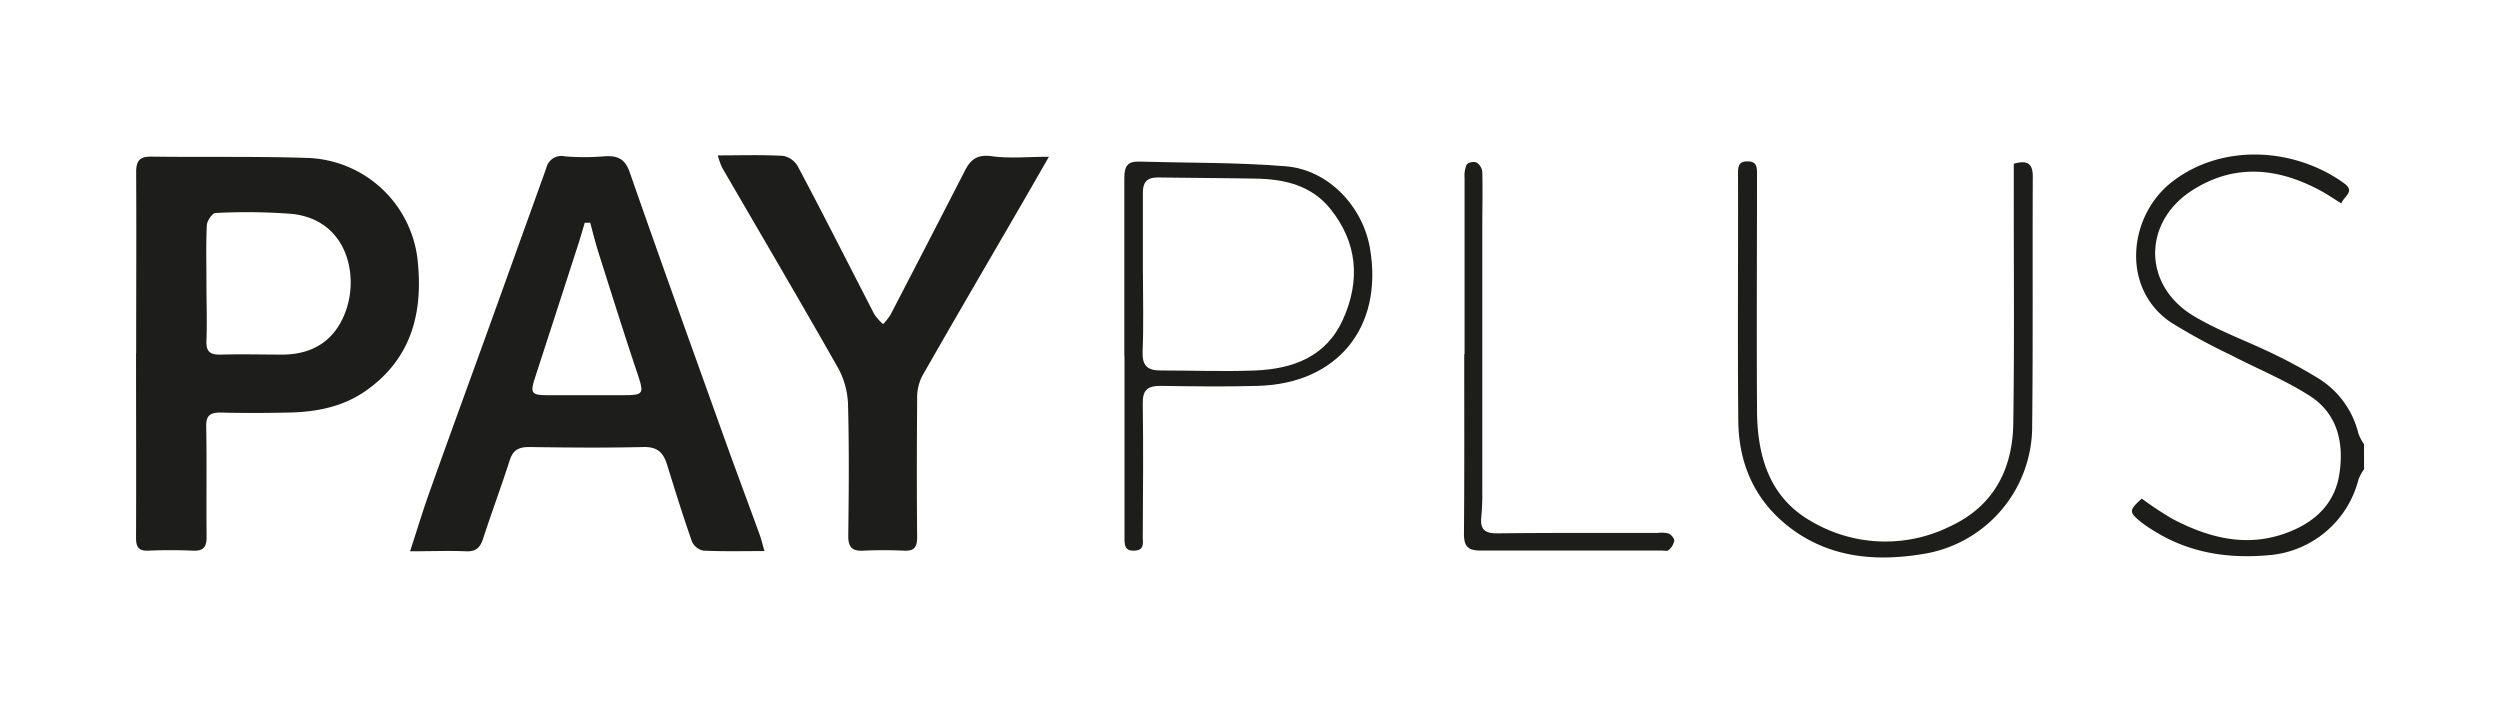
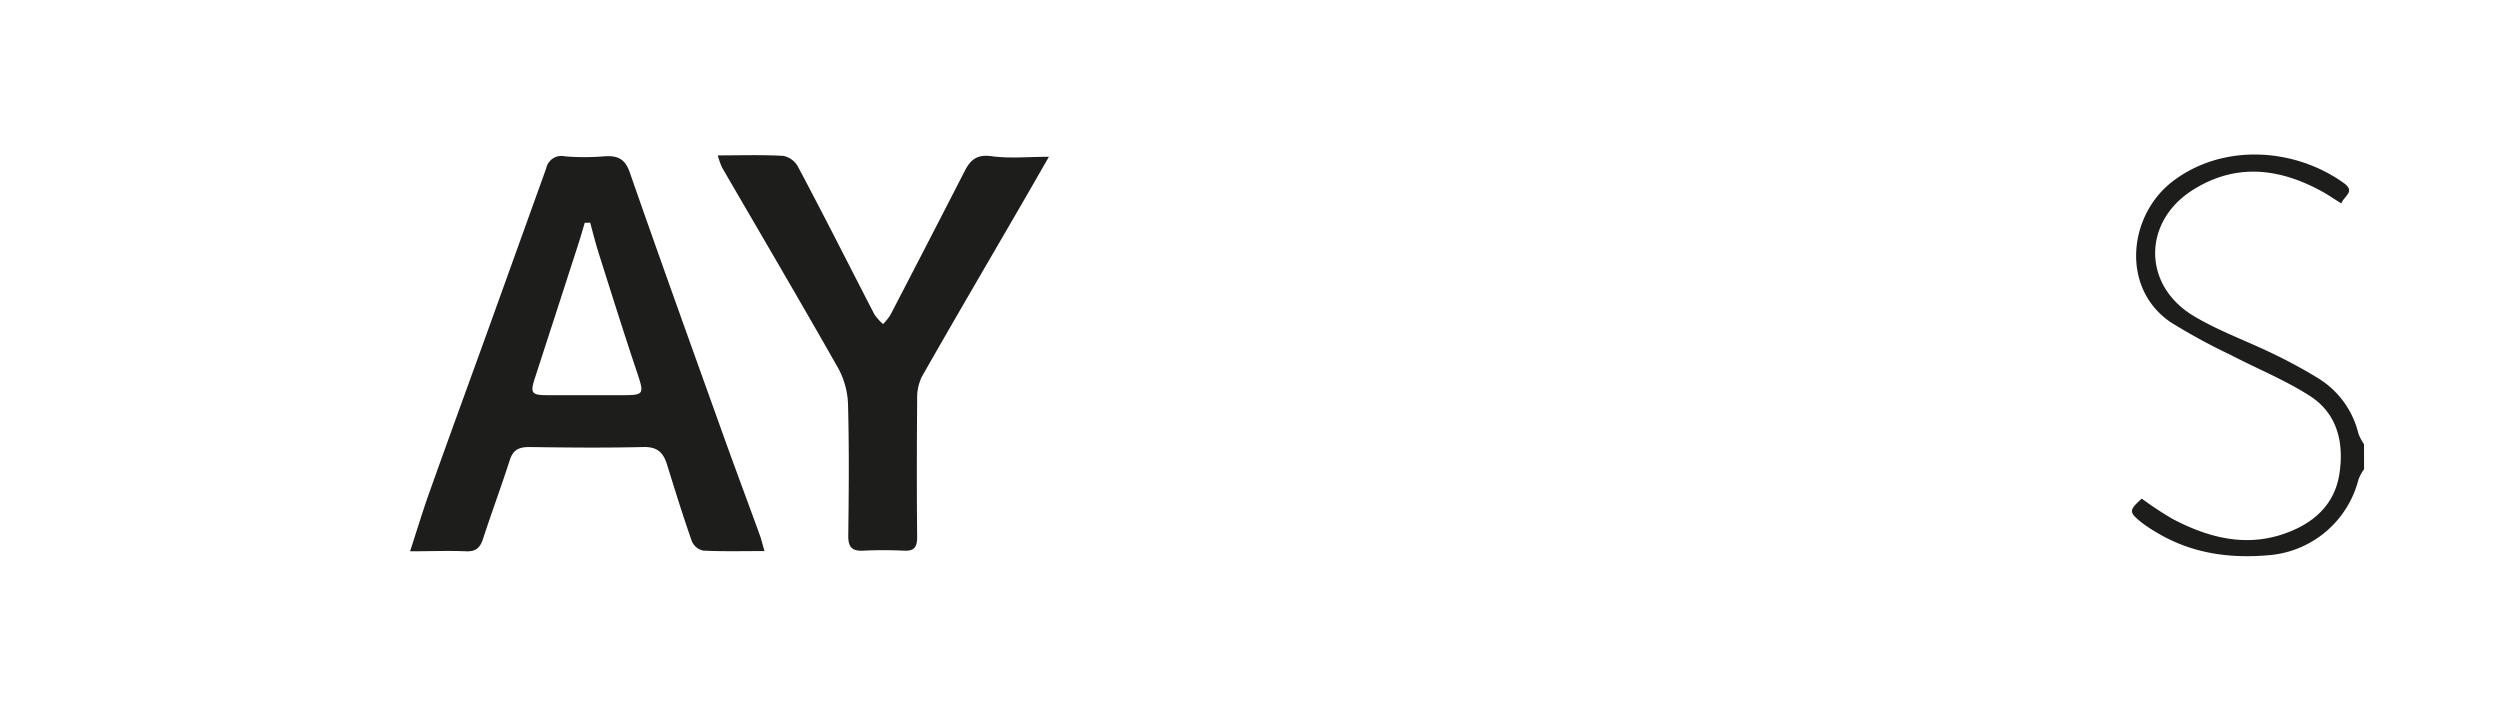
<svg xmlns="http://www.w3.org/2000/svg" viewBox="0 0 446 127">
  <defs>
    <style>.cls-1{fill:none;}.cls-2{clip-path:url(#clip-path);}.cls-3{fill:#1d1d1b;}</style>
    <clipPath id="clip-path">
      <rect class="cls-1" x="24.25" y="27.55" width="397.51" height="71.91" />
    </clipPath>
  </defs>
  <g id="Illustration">
    <g class="cls-2">
      <path class="cls-3" d="M421.75,83.71a7.87,7.87,0,0,0-1,1.84A18,18,0,0,1,405.26,99c-7.38.73-14.38-.23-20.79-4.17A23.72,23.72,0,0,1,382,93.17c-2.23-1.82-2.22-2.11.09-4.22a60.06,60.06,0,0,0,5.5,3.63c7.1,3.73,14.4,5.37,22.11,1.74,4.19-2,6.94-5.2,7.64-9.74.87-5.58-.33-10.83-5.34-14-4.43-2.82-9.38-4.83-14.07-7.27a107.83,107.83,0,0,1-10.63-5.79c-8.93-6-7.7-19,.27-25.14,9-6.9,21.83-6,30.57.28,2.12,1.53.06,2.26-.45,3.63-1.26-.78-2.33-1.52-3.45-2.14-7.64-4.19-15.42-5.09-23.06-.25-8.94,5.67-8.95,16.95.09,22.42,4.5,2.72,9.56,4.5,14.31,6.82a89.32,89.32,0,0,1,8.05,4.38,16,16,0,0,1,7.11,9.82,8.6,8.6,0,0,0,1,1.91Z" />
-       <path class="cls-3" d="M36.83,50.55c0,3.39.13,6.79,0,10.18-.1,2.06.7,2.58,2.59,2.53,3.72-.1,7.45,0,11.17,0,5.59-.09,9.44-2.83,11.21-8.1,2.17-6.47-.06-15.94-9.68-17A106.8,106.8,0,0,0,38.45,38c-.55,0-1.51,1.38-1.55,2.16-.17,3.47-.07,6.94-.07,10.42M24.29,63.08c0-10.77.06-21.53,0-32.31,0-2.19.67-2.86,2.82-2.83,9.2.13,18.39-.07,27.59.23A20.47,20.47,0,0,1,74.57,47.11c.85,9.12-1.41,17.11-9.37,22.65-4.09,2.84-8.79,3.74-13.66,3.84-4.06.08-8.12.11-12.18,0-1.9,0-2.62.51-2.57,2.55.12,6.54,0,13.09.07,19.63,0,1.83-.58,2.54-2.43,2.46-2.64-.12-5.3-.12-7.95,0-1.78.07-2.22-.68-2.21-2.35.05-10.94,0-21.87,0-32.81" />
      <path class="cls-3" d="M105.32,39.74l-1,0c-.39,1.31-.77,2.64-1.19,3.94q-3.85,11.91-7.72,23.82c-.85,2.63-.57,3,2.27,3,4.47,0,8.94,0,13.4,0,3.81,0,3.86-.2,2.62-3.92-2.39-7.11-4.63-14.27-6.9-21.43-.56-1.76-1-3.55-1.48-5.32m31,58.48c-3.94,0-7.41.09-10.87-.08a2.88,2.88,0,0,1-2-1.61c-1.59-4.51-3-9.08-4.43-13.67-.66-2.19-1.72-3.26-4.22-3.2-6.79.16-13.58.1-20.37,0-1.85,0-2.89.49-3.48,2.32-1.52,4.72-3.25,9.38-4.79,14.1-.52,1.57-1.3,2.26-3,2.18-3.21-.13-6.42,0-10,0,1.2-3.68,2.25-7.19,3.49-10.64,3.56-10,7.2-19.92,10.79-29.88q5-13.89,10-27.79a2.77,2.77,0,0,1,3.33-2.15,41.24,41.24,0,0,0,6.94,0c2.32-.16,3.75.3,4.63,2.84,5.5,15.78,11.17,31.5,16.81,47.23,2.09,5.84,4.27,11.63,6.38,17.45.31.84.5,1.71.86,2.92" />
      <path class="cls-3" d="M187.11,28c-1.93,3.35-3.71,6.47-5.52,9.58-5.72,9.86-11.49,19.71-17.13,29.62a8.66,8.66,0,0,0-.84,4c-.06,8.2-.08,16.4,0,24.59,0,1.85-.52,2.54-2.38,2.45-2.4-.11-4.81-.12-7.21,0-2,.11-2.73-.61-2.7-2.69.1-7.87.17-15.74-.05-23.6a14.44,14.44,0,0,0-1.86-6.47c-6.77-11.93-13.73-23.75-20.62-35.62a14.68,14.68,0,0,1-.75-2.14c4.15,0,7.93-.13,11.69.09a3.81,3.81,0,0,1,2.59,1.87C147,38.45,151.45,47.3,156,56.1a9.55,9.55,0,0,0,1.54,1.72,10.34,10.34,0,0,0,1.32-1.66q6.63-12.76,13.2-25.56c1-2,2.14-3.1,4.78-2.74,3.22.45,6.54.11,10.26.11" />
-       <path class="cls-3" d="M359.26,29.21c2.55-.72,3.39.06,3.39,2.32-.07,14.82.05,29.65-.11,44.46a23.06,23.06,0,0,1-19.39,22.83c-8,1.33-15.92.82-22.88-4-6.8-4.75-10.08-11.54-10.16-19.72-.14-14.75,0-29.49-.05-44.22,0-1.25.18-2.12,1.71-2.09,1.73,0,1.68,1.17,1.68,2.39,0,13.91-.08,27.83,0,41.74,0,8.25,2.07,15.82,9.82,20.16a26,26,0,0,0,24.61.83c7.76-3.58,11.17-10.17,11.29-18.36.21-14.17.07-28.33.09-42.49V29.21" />
-       <path class="cls-3" d="M203.9,48.81c0,4.64.14,9.28-.06,13.9-.09,2.54.86,3.4,3.26,3.38,5.63,0,11.26.23,16.88,0,6.7-.28,12.63-2.46,15.61-9.1,3.15-7,2.58-13.77-2.32-19.81-3.34-4.1-8.1-5.22-13.14-5.31-5.88-.12-11.75-.11-17.63-.21-2,0-2.63,1-2.61,2.75,0,4.81,0,9.61,0,14.41m-3.31,14.7c0-10.6,0-21.2,0-31.8,0-2,.54-2.95,2.6-2.89,8.75.25,17.53.12,26.25.84,7.59.63,13.76,7.21,15,14.77,2.33,14-5.85,24-20,24.4-5.79.17-11.59.09-17.38,0-2.34,0-3.22.74-3.18,3.16.11,8,.05,15.9,0,23.84,0,1,.33,2.26-1.37,2.39-1.9.13-1.89-1-1.89-2.39,0-9.86,0-19.71,0-29.56V63.51Z" />
-       <path class="cls-3" d="M261.28,63.23q0-15.78,0-31.56a4.81,4.81,0,0,1,.4-2.36,1.83,1.83,0,0,1,1.76-.31,2.27,2.27,0,0,1,1,1.65c.09,3.39,0,6.79,0,10.18q0,23.37,0,46.73a43.53,43.53,0,0,1-.18,4.71c-.22,2.18.65,2.9,2.84,2.88,9.52-.11,19.05-.07,28.58-.07a5.3,5.3,0,0,1,2,.1c.47.21,1.07.9,1,1.33a2.85,2.85,0,0,1-1,1.63c-.22.22-.79.08-1.21.08-10.76,0-21.53,0-32.3,0-2.29,0-3-.74-3-3,.09-10.69.05-21.38.05-32.06Z" />
    </g>
  </g>
</svg>